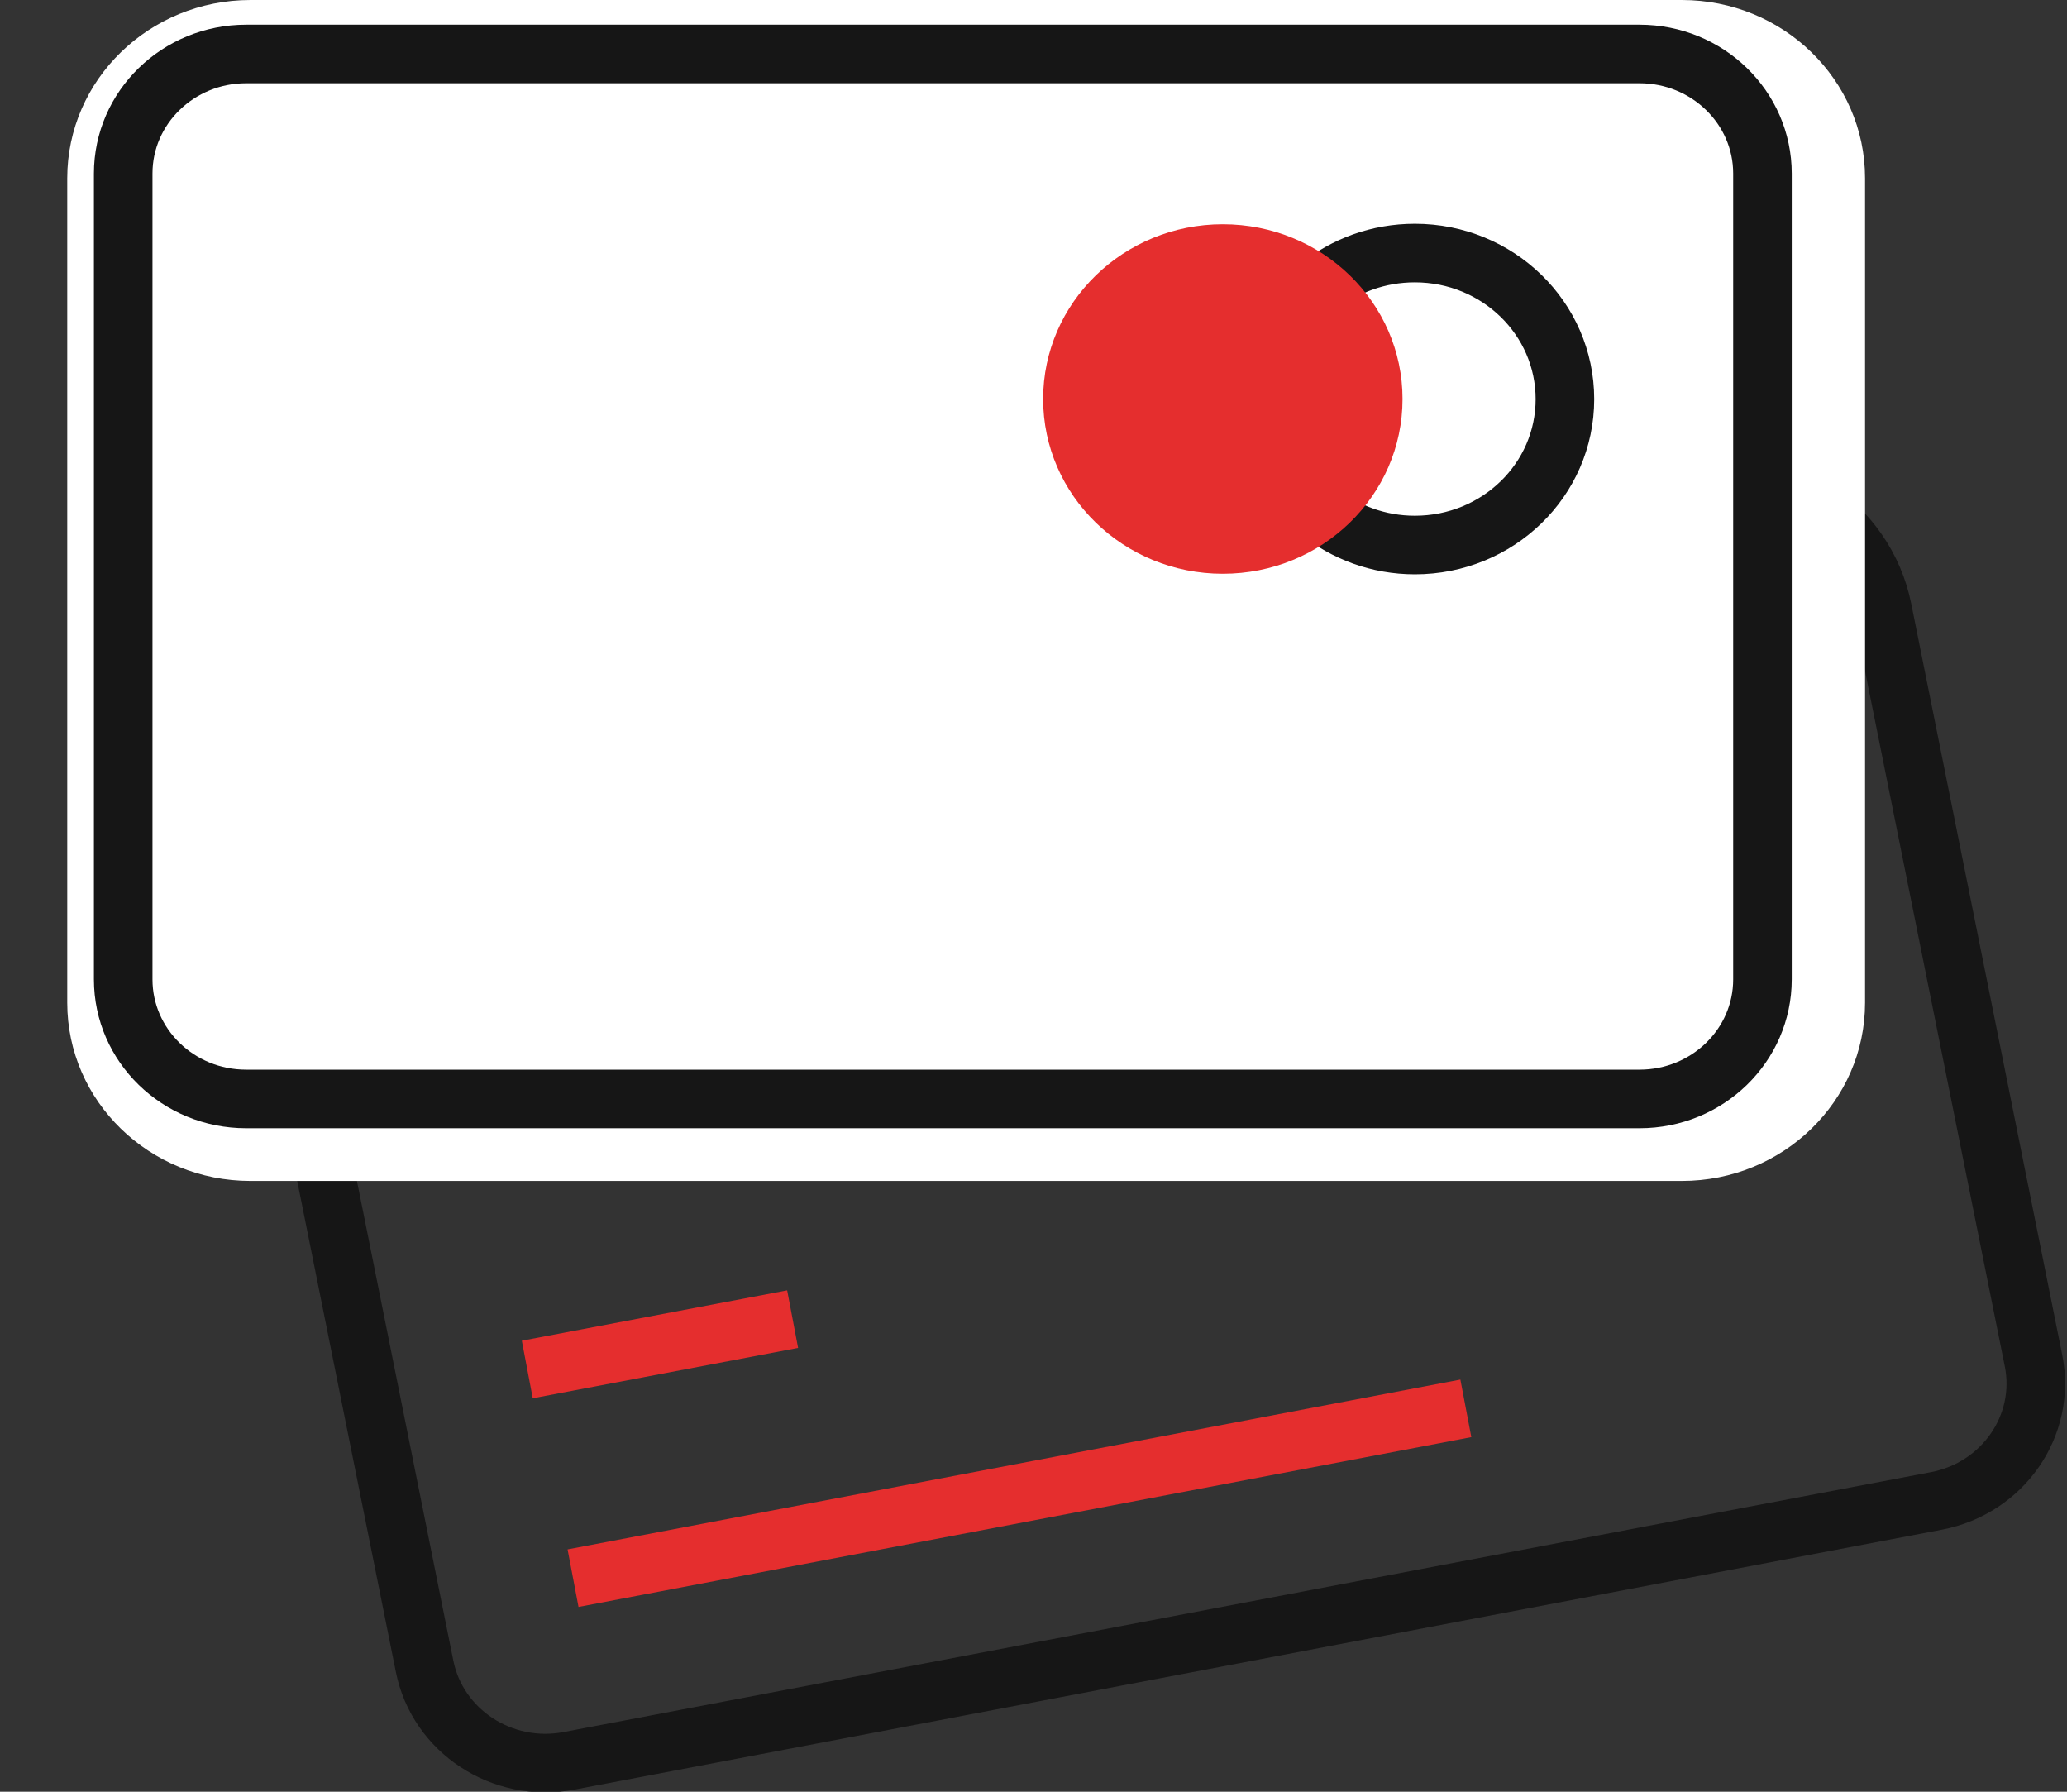
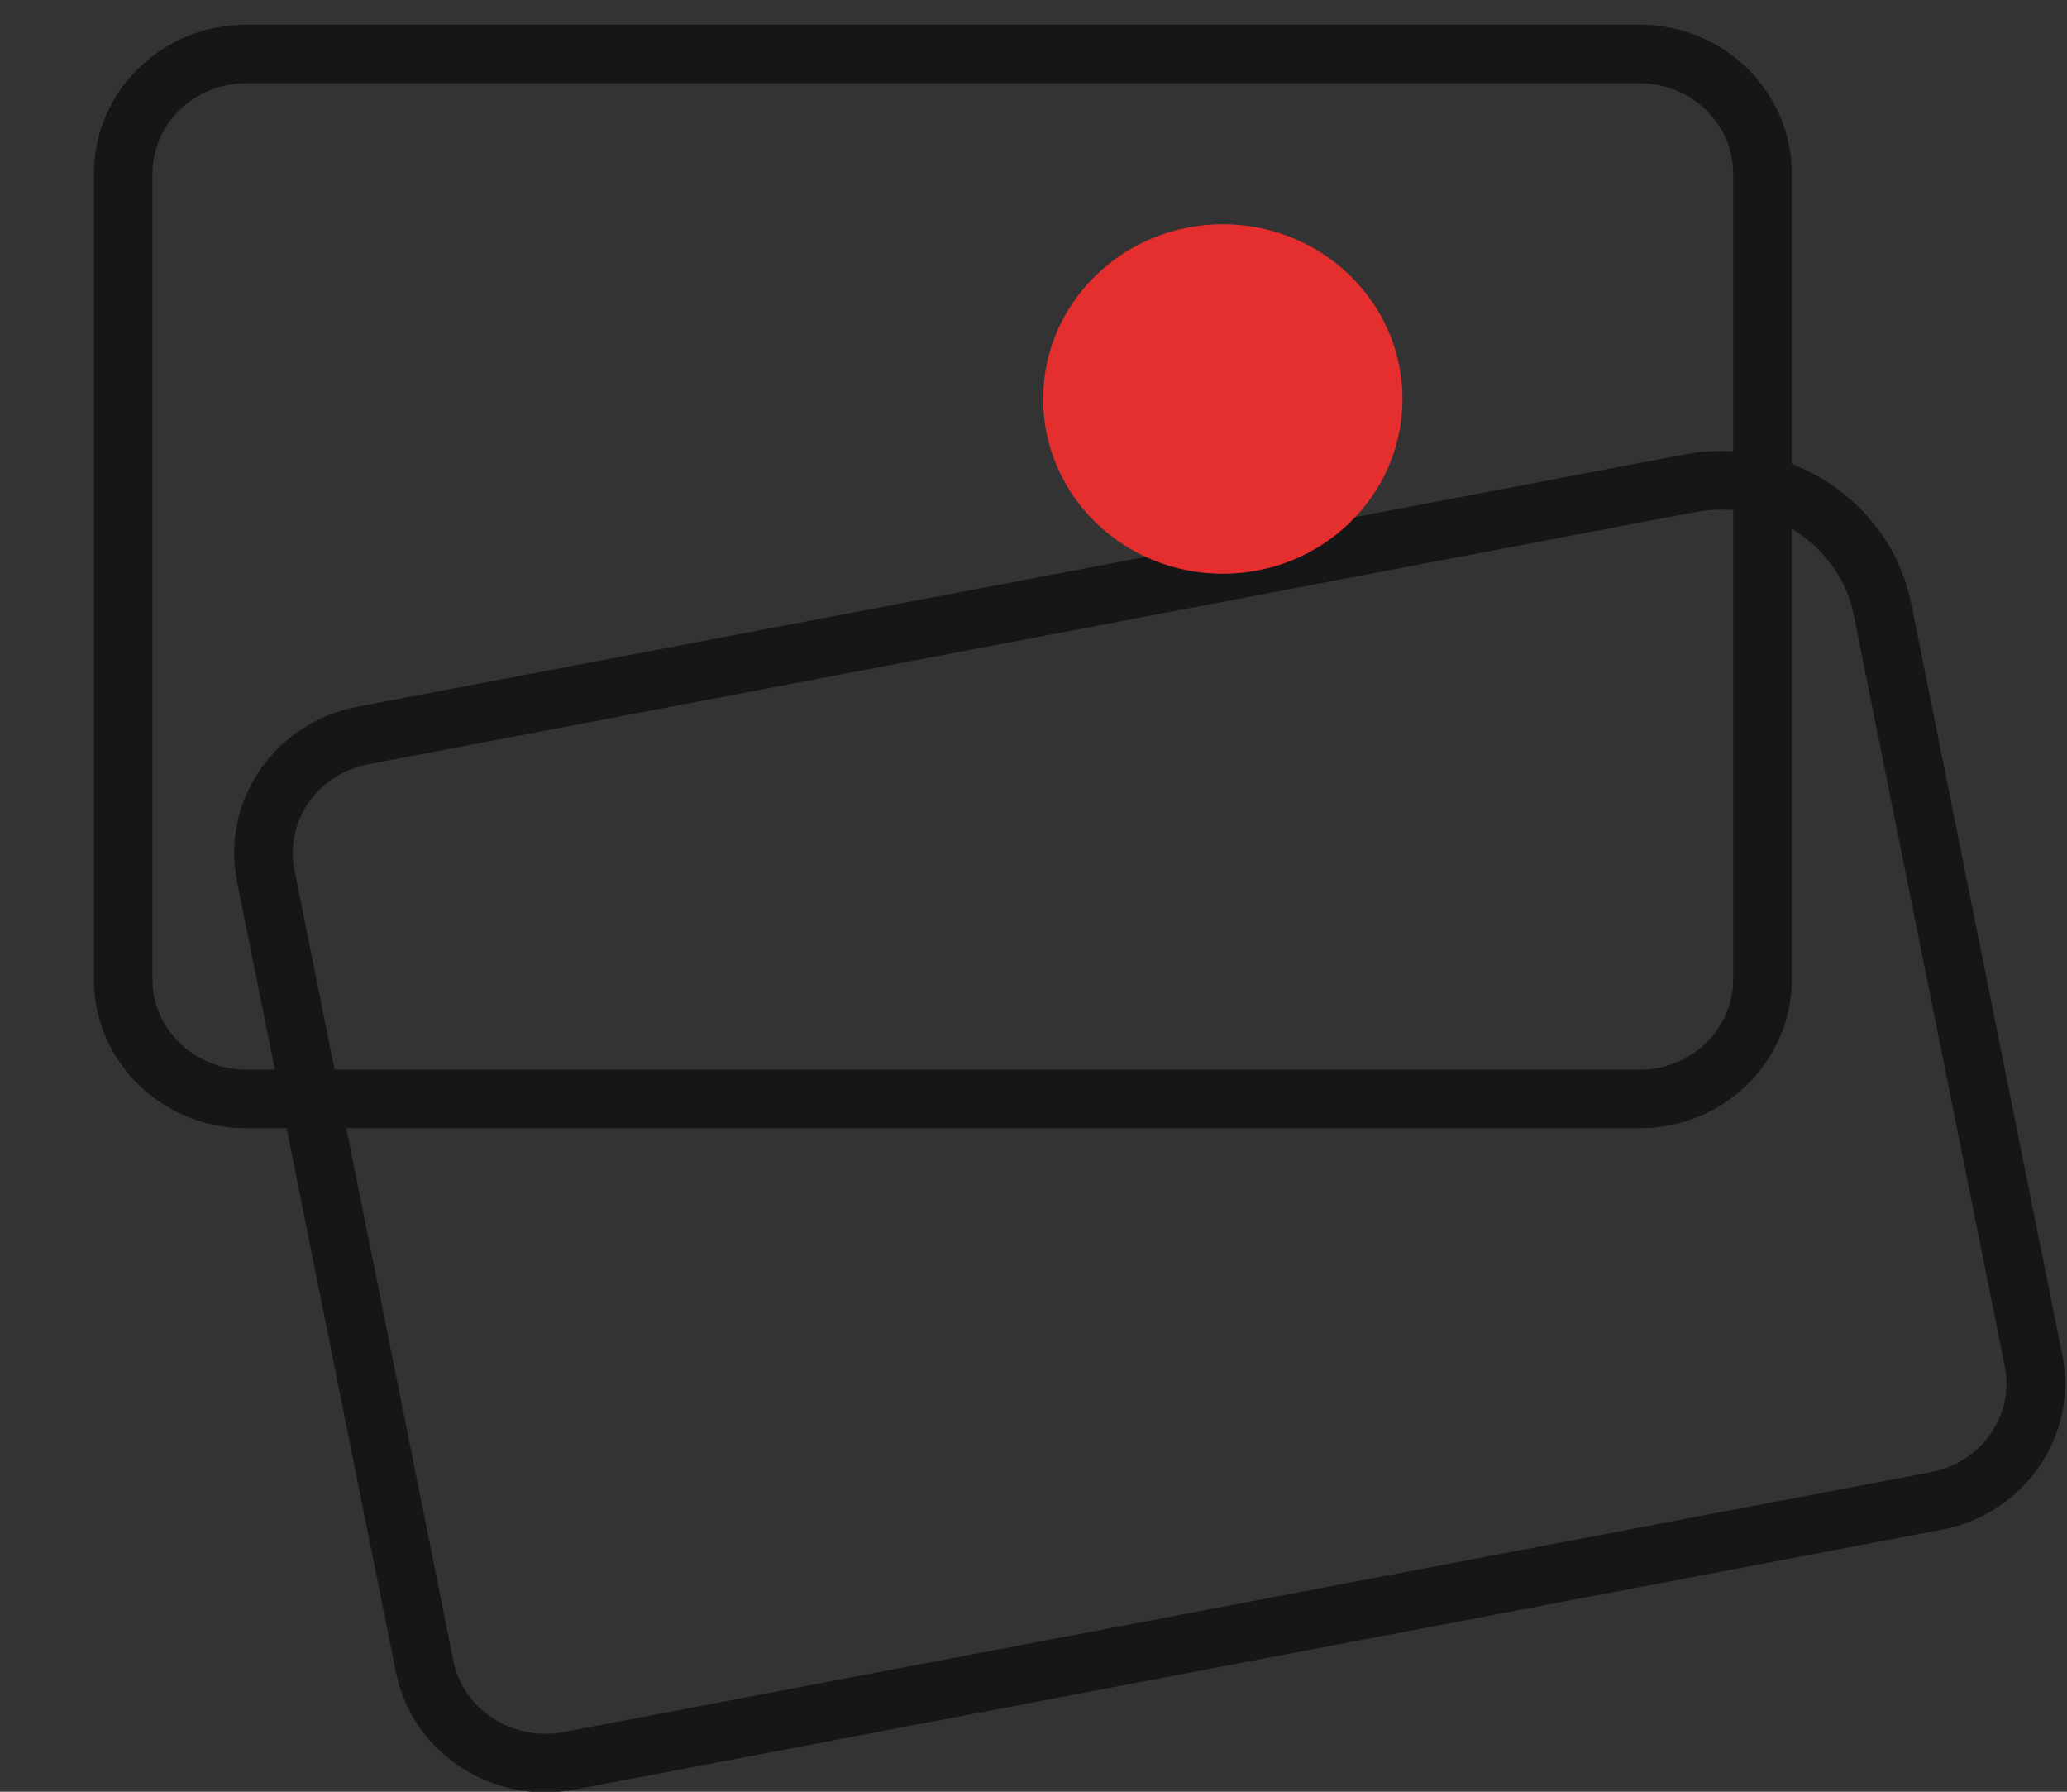
<svg xmlns="http://www.w3.org/2000/svg" width="30" height="26" viewBox="0 0 30 26" fill="none">
  <rect x="0" y="0" width="30" height="26" fill="#333333" stroke="none" />
  <g clip-path="url(#clip0_199_287)">
    <path d="M5.266 10.673L24.524 7.013C25.816 6.767 27.07 7.588 27.323 8.845L29.514 19.744C29.703 20.685 29.07 21.596 28.105 21.78L8.257 25.552C7.289 25.736 6.352 25.12 6.163 24.182L3.857 12.709C3.668 11.768 4.301 10.857 5.266 10.673Z" stroke="#161616" stroke-width="0.85" stroke-linecap="round" stroke-linejoin="round" />
-     <path d="M7.653 19.873L11.504 19.142" stroke="#E52E2E" stroke-width="0.85" stroke-linejoin="round" />
-     <path d="M8.317 22.901L21.275 20.437" stroke="#E52E2E" stroke-width="0.85" stroke-linejoin="round" />
-     <path d="M27.069 14.551V2.586C27.069 1.158 25.878 0 24.41 0L3.636 0C2.167 0 0.976 1.158 0.976 2.586V14.551C0.976 15.979 2.167 17.137 3.636 17.137H24.41C25.878 17.137 27.069 15.979 27.069 14.551Z" fill="white" />
    <path d="M23.796 0.783H3.572C2.587 0.783 1.788 1.56 1.788 2.518V14.212C1.788 15.17 2.587 15.947 3.572 15.947H23.796C24.781 15.947 25.58 15.17 25.58 14.212V2.518C25.58 1.56 24.781 0.783 23.796 0.783Z" stroke="#161616" stroke-width="0.85" stroke-linecap="round" stroke-linejoin="round" />
-     <path d="M19.141 7.419C18.762 7.724 18.278 7.909 17.747 7.909C16.545 7.909 15.567 6.961 15.567 5.792C15.567 4.622 16.545 3.672 17.747 3.672C18.278 3.672 18.765 3.855 19.141 4.159" stroke="#1D1D1B" stroke-width="0.633" stroke-linecap="round" stroke-linejoin="round" />
-     <path d="M19.142 4.159C19.518 3.855 20.005 3.672 20.535 3.672C21.738 3.672 22.713 4.62 22.713 5.792C22.713 6.964 21.738 7.909 20.535 7.909C20.005 7.909 19.521 7.724 19.142 7.419" stroke="#161616" stroke-width="0.85" stroke-linecap="round" stroke-linejoin="round" />
    <path d="M17.748 8.326C19.188 8.326 20.356 7.191 20.356 5.79C20.356 4.39 19.188 3.254 17.748 3.254C16.308 3.254 15.14 4.39 15.14 5.79C15.14 7.191 16.308 8.326 17.748 8.326Z" fill="#E52E2E" />
  </g>
  <defs>
    <clipPath id="clip0_199_287">
      <rect width="29" height="26" fill="white" transform="translate(0.977)" />
    </clipPath>
  </defs>
</svg>